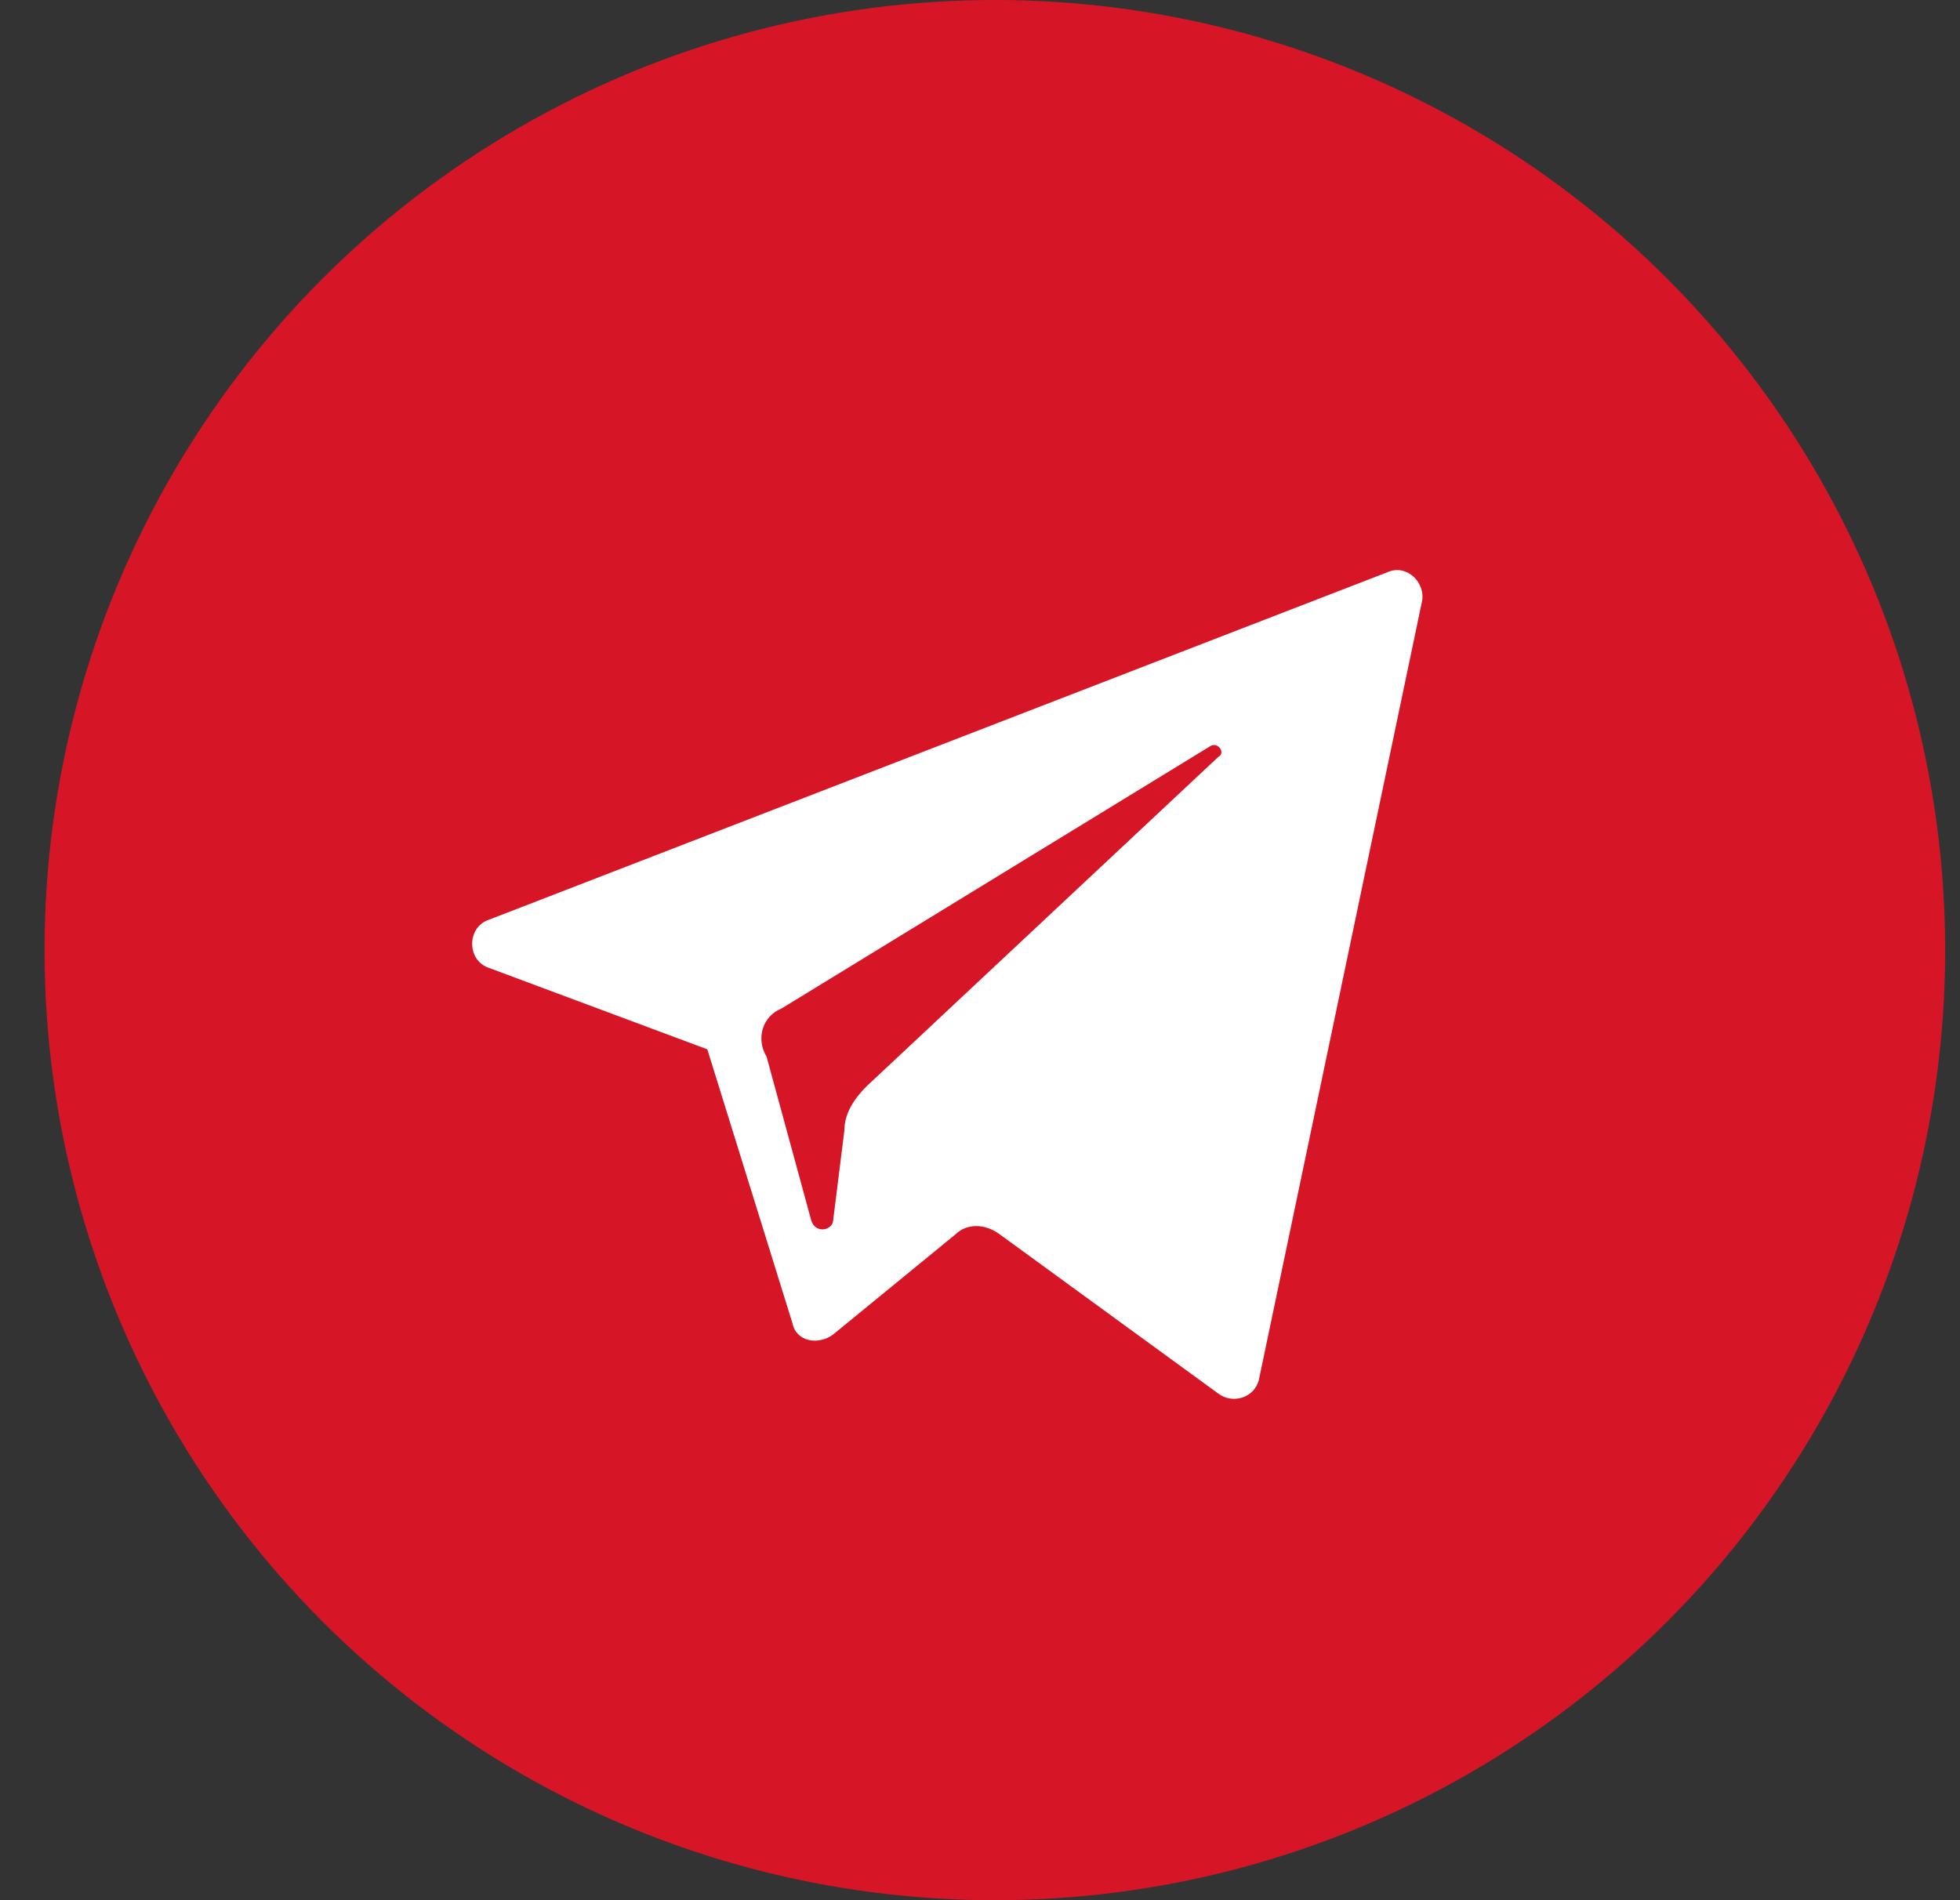
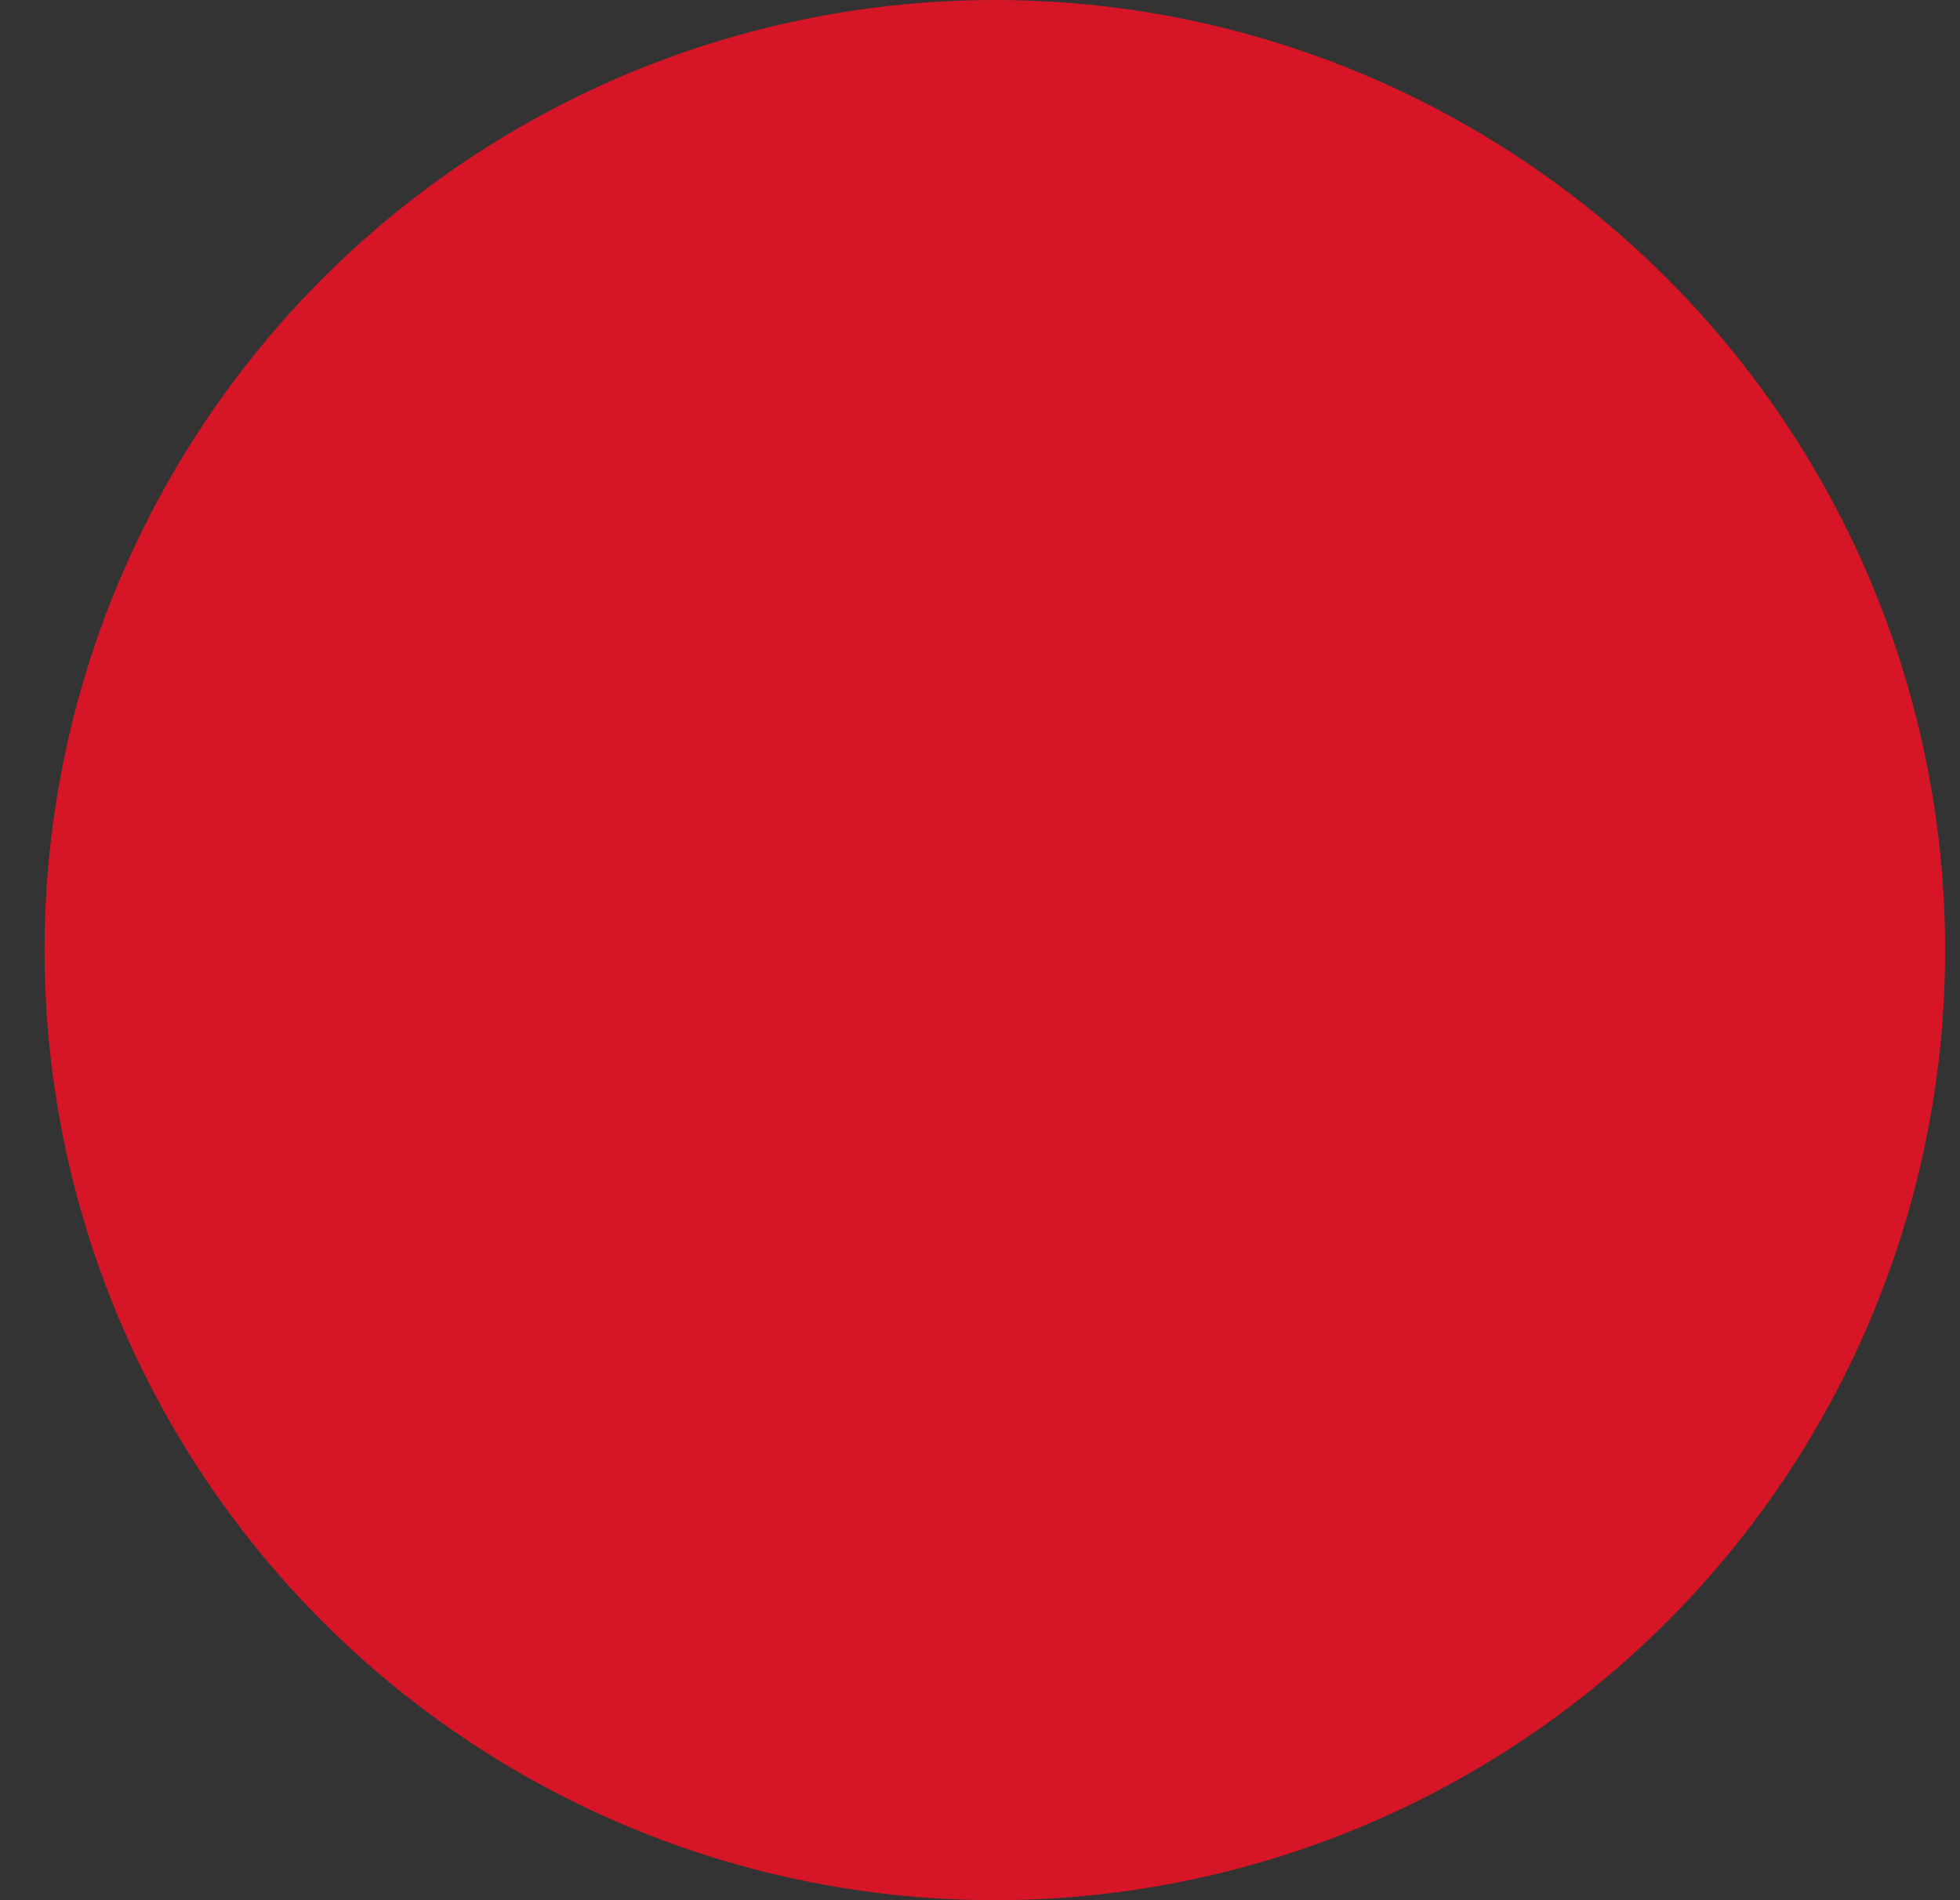
<svg xmlns="http://www.w3.org/2000/svg" width="33" height="32" viewBox="0 0 33 32" fill="none">
  <rect x="0" y="0" width="33" height="32" fill="#333333" stroke="none" />
  <circle cx="16.75" cy="16" r="16" fill="#D61626" />
-   <path d="M8.231 16.299L11.909 17.671L13.343 22.285C13.405 22.596 13.78 22.659 14.029 22.472L16.086 20.788C16.273 20.601 16.585 20.601 16.834 20.788L20.513 23.469C20.762 23.656 21.136 23.532 21.199 23.22L23.942 10.127C24.004 9.815 23.693 9.504 23.381 9.628L8.231 15.489C7.856 15.614 7.856 16.175 8.231 16.299ZM13.156 16.985L20.388 12.559C20.513 12.496 20.638 12.683 20.513 12.746L14.59 18.294C14.403 18.482 14.216 18.731 14.216 19.043L14.029 20.539C14.029 20.726 13.717 20.788 13.655 20.539L12.907 17.796C12.72 17.484 12.844 17.11 13.156 16.985Z" fill="white" />
</svg>